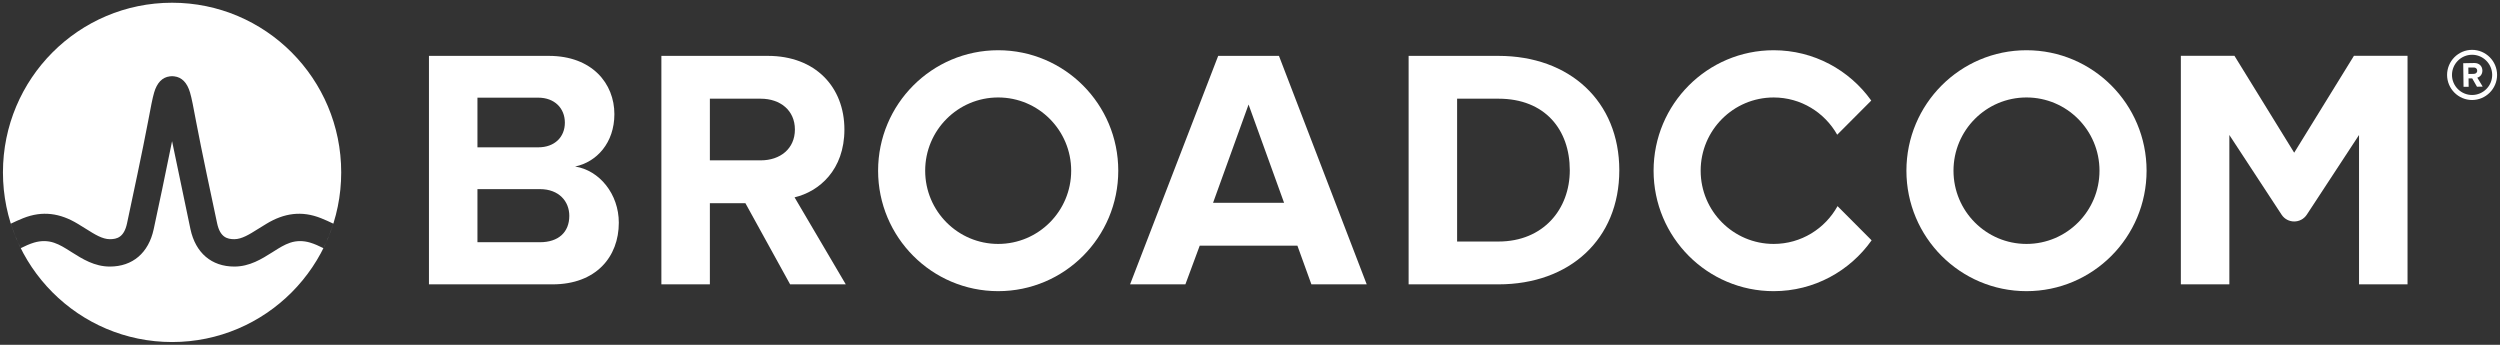
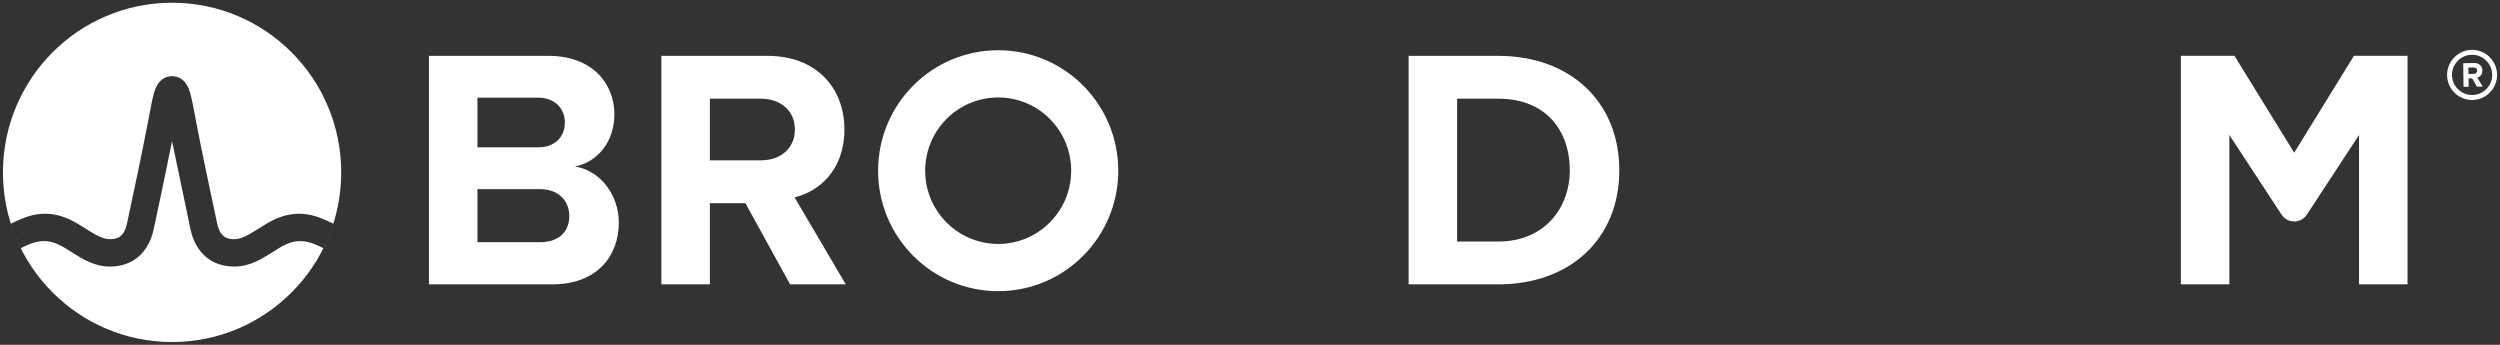
<svg xmlns="http://www.w3.org/2000/svg" width="667" height="92" viewBox="0 0 667 92" fill="none">
  <rect x="0" y="0" width="667" height="92" fill="#333333" stroke="none" />
  <g clip-path="url(#clip0_381_348)">
    <path d="M659.552 25.343C656.606 25.343 654.188 22.945 654.188 19.99C654.188 17.035 656.606 14.609 659.552 14.609C662.498 14.609 664.916 17.035 664.916 19.99C664.916 22.945 662.498 25.343 659.552 25.343ZM659.552 13.299C655.883 13.299 652.882 16.31 652.882 19.99C652.882 23.67 655.883 26.681 659.552 26.681C663.22 26.681 666.222 23.67 666.222 19.99C666.222 16.31 663.22 13.299 659.552 13.299Z" fill="white" />
    <path d="M659.996 19.71L658.579 19.738L658.551 18.009H659.969C660.497 17.982 660.914 18.316 660.914 18.846C660.941 19.375 660.524 19.71 659.996 19.71ZM662.303 18.818C662.275 17.647 661.469 16.811 660.163 16.811L657.189 16.866L657.273 23.167H658.635L658.607 20.909H659.58L660.858 23.139L662.386 23.111L660.941 20.714C661.608 20.546 662.303 19.933 662.303 18.818Z" fill="white" />
    <path d="M144.056 64.624H127.383V26.057H143.6C147.974 26.057 150.706 28.889 150.706 32.728C150.706 36.567 147.974 39.308 143.6 39.308H125.062V50.459H144.056C149.158 50.459 151.89 53.749 151.89 57.585C151.89 61.973 148.975 64.624 144.056 64.624ZM153.438 44.426C159.18 43.239 163.918 38.12 163.918 30.445C163.918 22.31 157.996 14.908 146.423 14.908H114.446V75.865H147.427C158.996 75.865 165.099 68.553 165.099 59.414C165.099 51.736 159.908 45.433 153.438 44.426Z" fill="white" />
    <path d="M202.97 42.781H188.983V54.206H198.871L210.804 75.865H225.653L211.988 52.651C218.55 51.098 225.289 45.341 225.289 34.557M225.289 34.557C225.289 23.224 217.547 14.908 204.882 14.908H176.457V75.865H189.394V26.333H202.97C208.164 26.333 212.08 29.439 212.08 34.557C212.08 39.676 208.164 42.781 202.97 42.781" fill="white" />
-     <path d="M323.643 54.114L333.117 27.886L342.594 54.114H323.643ZM325.01 14.908L301.504 75.865H316.261L320.088 65.539H346.146L349.881 75.865H364.641L341.227 14.908H325.01Z" fill="white" />
    <path d="M399.781 64.44H388.756V26.33H399.781C412.262 26.33 418.821 34.646 418.821 45.433C418.821 55.759 411.806 64.44 399.781 64.44ZM399.781 14.908H375.819V75.865H399.781C418.821 75.865 432.03 63.802 432.03 45.433C432.03 27.063 418.821 14.908 399.781 14.908Z" fill="white" />
    <path d="M628.025 14.896L612.089 40.74L596.154 14.896H581.852V75.865H594.792V36.017L608.721 57.267C610.316 59.695 613.865 59.695 615.458 57.267L629.39 36.017V75.865H642.33V14.896H628.025Z" fill="white" />
    <path d="M266.315 65.08C255.556 65.08 246.838 56.332 246.838 45.543C246.838 34.751 255.556 26.003 266.315 26.003C277.07 26.003 285.791 34.751 285.791 45.543C285.791 56.332 277.07 65.08 266.315 65.08ZM266.315 13.404C248.62 13.404 234.276 27.793 234.276 45.543C234.276 63.291 248.62 77.679 266.315 77.679C284.007 77.679 298.353 63.291 298.353 45.543C298.353 27.793 284.007 13.404 266.315 13.404Z" fill="white" />
-     <path d="M490.255 54.997C486.933 61.007 480.55 65.08 473.213 65.08C462.457 65.08 453.736 56.332 453.736 45.543C453.736 34.751 462.457 26.006 473.213 26.006C480.489 26.006 486.822 30.015 490.166 35.944L499.253 26.831C493.439 18.704 483.946 13.404 473.213 13.404C455.518 13.404 441.177 27.793 441.177 45.543C441.177 63.291 455.518 77.682 473.213 77.682C484.004 77.682 493.545 72.323 499.348 64.119L490.255 54.997Z" fill="white" />
-     <path d="M540.669 65.08C529.911 65.08 521.193 56.332 521.193 45.543C521.193 34.751 529.911 26.003 540.669 26.003C551.424 26.003 560.145 34.751 560.145 45.543C560.145 56.332 551.424 65.08 540.669 65.08ZM540.669 13.404C522.974 13.404 508.631 27.793 508.631 45.543C508.631 63.291 522.974 77.679 540.669 77.679C558.361 77.679 572.707 63.291 572.707 45.543C572.707 27.793 558.361 13.404 540.669 13.404Z" fill="white" />
    <path fill-rule="evenodd" clip-rule="evenodd" d="M91.034 45.993C91.034 70.99 70.832 91.255 45.911 91.255C20.99 91.255 0.787 70.99 0.787 45.993C0.787 20.995 20.99 0.73 45.911 0.73C70.832 0.73 91.034 20.995 91.034 45.993ZM71.048 59.728C75.783 56.848 80.508 56.157 85.669 58.22C86.783 58.666 87.88 59.165 88.924 59.67C88.21 61.917 87.323 64.129 86.284 66.206C85.142 65.643 83.946 65.084 82.723 64.721C80.961 64.2 79.152 64.172 77.403 64.76C75.862 65.278 74.474 66.158 73.104 67.026C72.962 67.115 72.82 67.205 72.679 67.294L72.674 67.297C69.832 69.089 66.612 71.119 62.516 71.119C56.44 71.119 52.174 67.481 50.812 61.136C49.759 56.218 45.907 37.668 45.907 37.668C44.404 45.239 42.064 56.218 41.008 61.136C39.646 67.481 35.383 71.119 29.307 71.119C25.21 71.119 21.991 69.089 19.149 67.297L19.144 67.294C19.002 67.205 18.861 67.115 18.719 67.026C17.349 66.158 15.961 65.278 14.419 64.76C12.668 64.172 10.862 64.2 9.1 64.721C7.877 65.084 6.679 65.642 5.537 66.206C4.5 64.129 3.611 61.917 2.897 59.67C3.942 59.166 5.04 58.666 6.154 58.22C11.312 56.157 16.04 56.848 20.773 59.728C20.773 59.728 22.501 60.785 23.018 61.111L23.05 61.131C25.245 62.512 27.316 63.815 29.307 63.815C31.217 63.815 33.095 63.302 33.89 59.597C35.13 53.818 38.153 39.616 39.474 32.583C40.249 28.448 40.674 26.221 41.116 24.707C41.889 22.061 43.303 20.614 45.304 20.374C45.304 20.374 45.654 20.324 45.91 20.324C46.169 20.324 46.485 20.369 46.485 20.369C48.506 20.6 49.929 22.047 50.707 24.707C51.149 26.221 51.574 28.448 52.349 32.583C53.669 39.616 56.693 53.818 57.933 59.597C58.728 63.302 60.606 63.815 62.516 63.815C64.507 63.815 66.578 62.512 68.772 61.131L68.805 61.111C69.322 60.785 71.048 59.728 71.048 59.728Z" fill="white" />
  </g>
  <defs>
    <clipPath id="clip0_381_348">
      <rect width="667" height="92" fill="white" />
    </clipPath>
  </defs>
</svg>